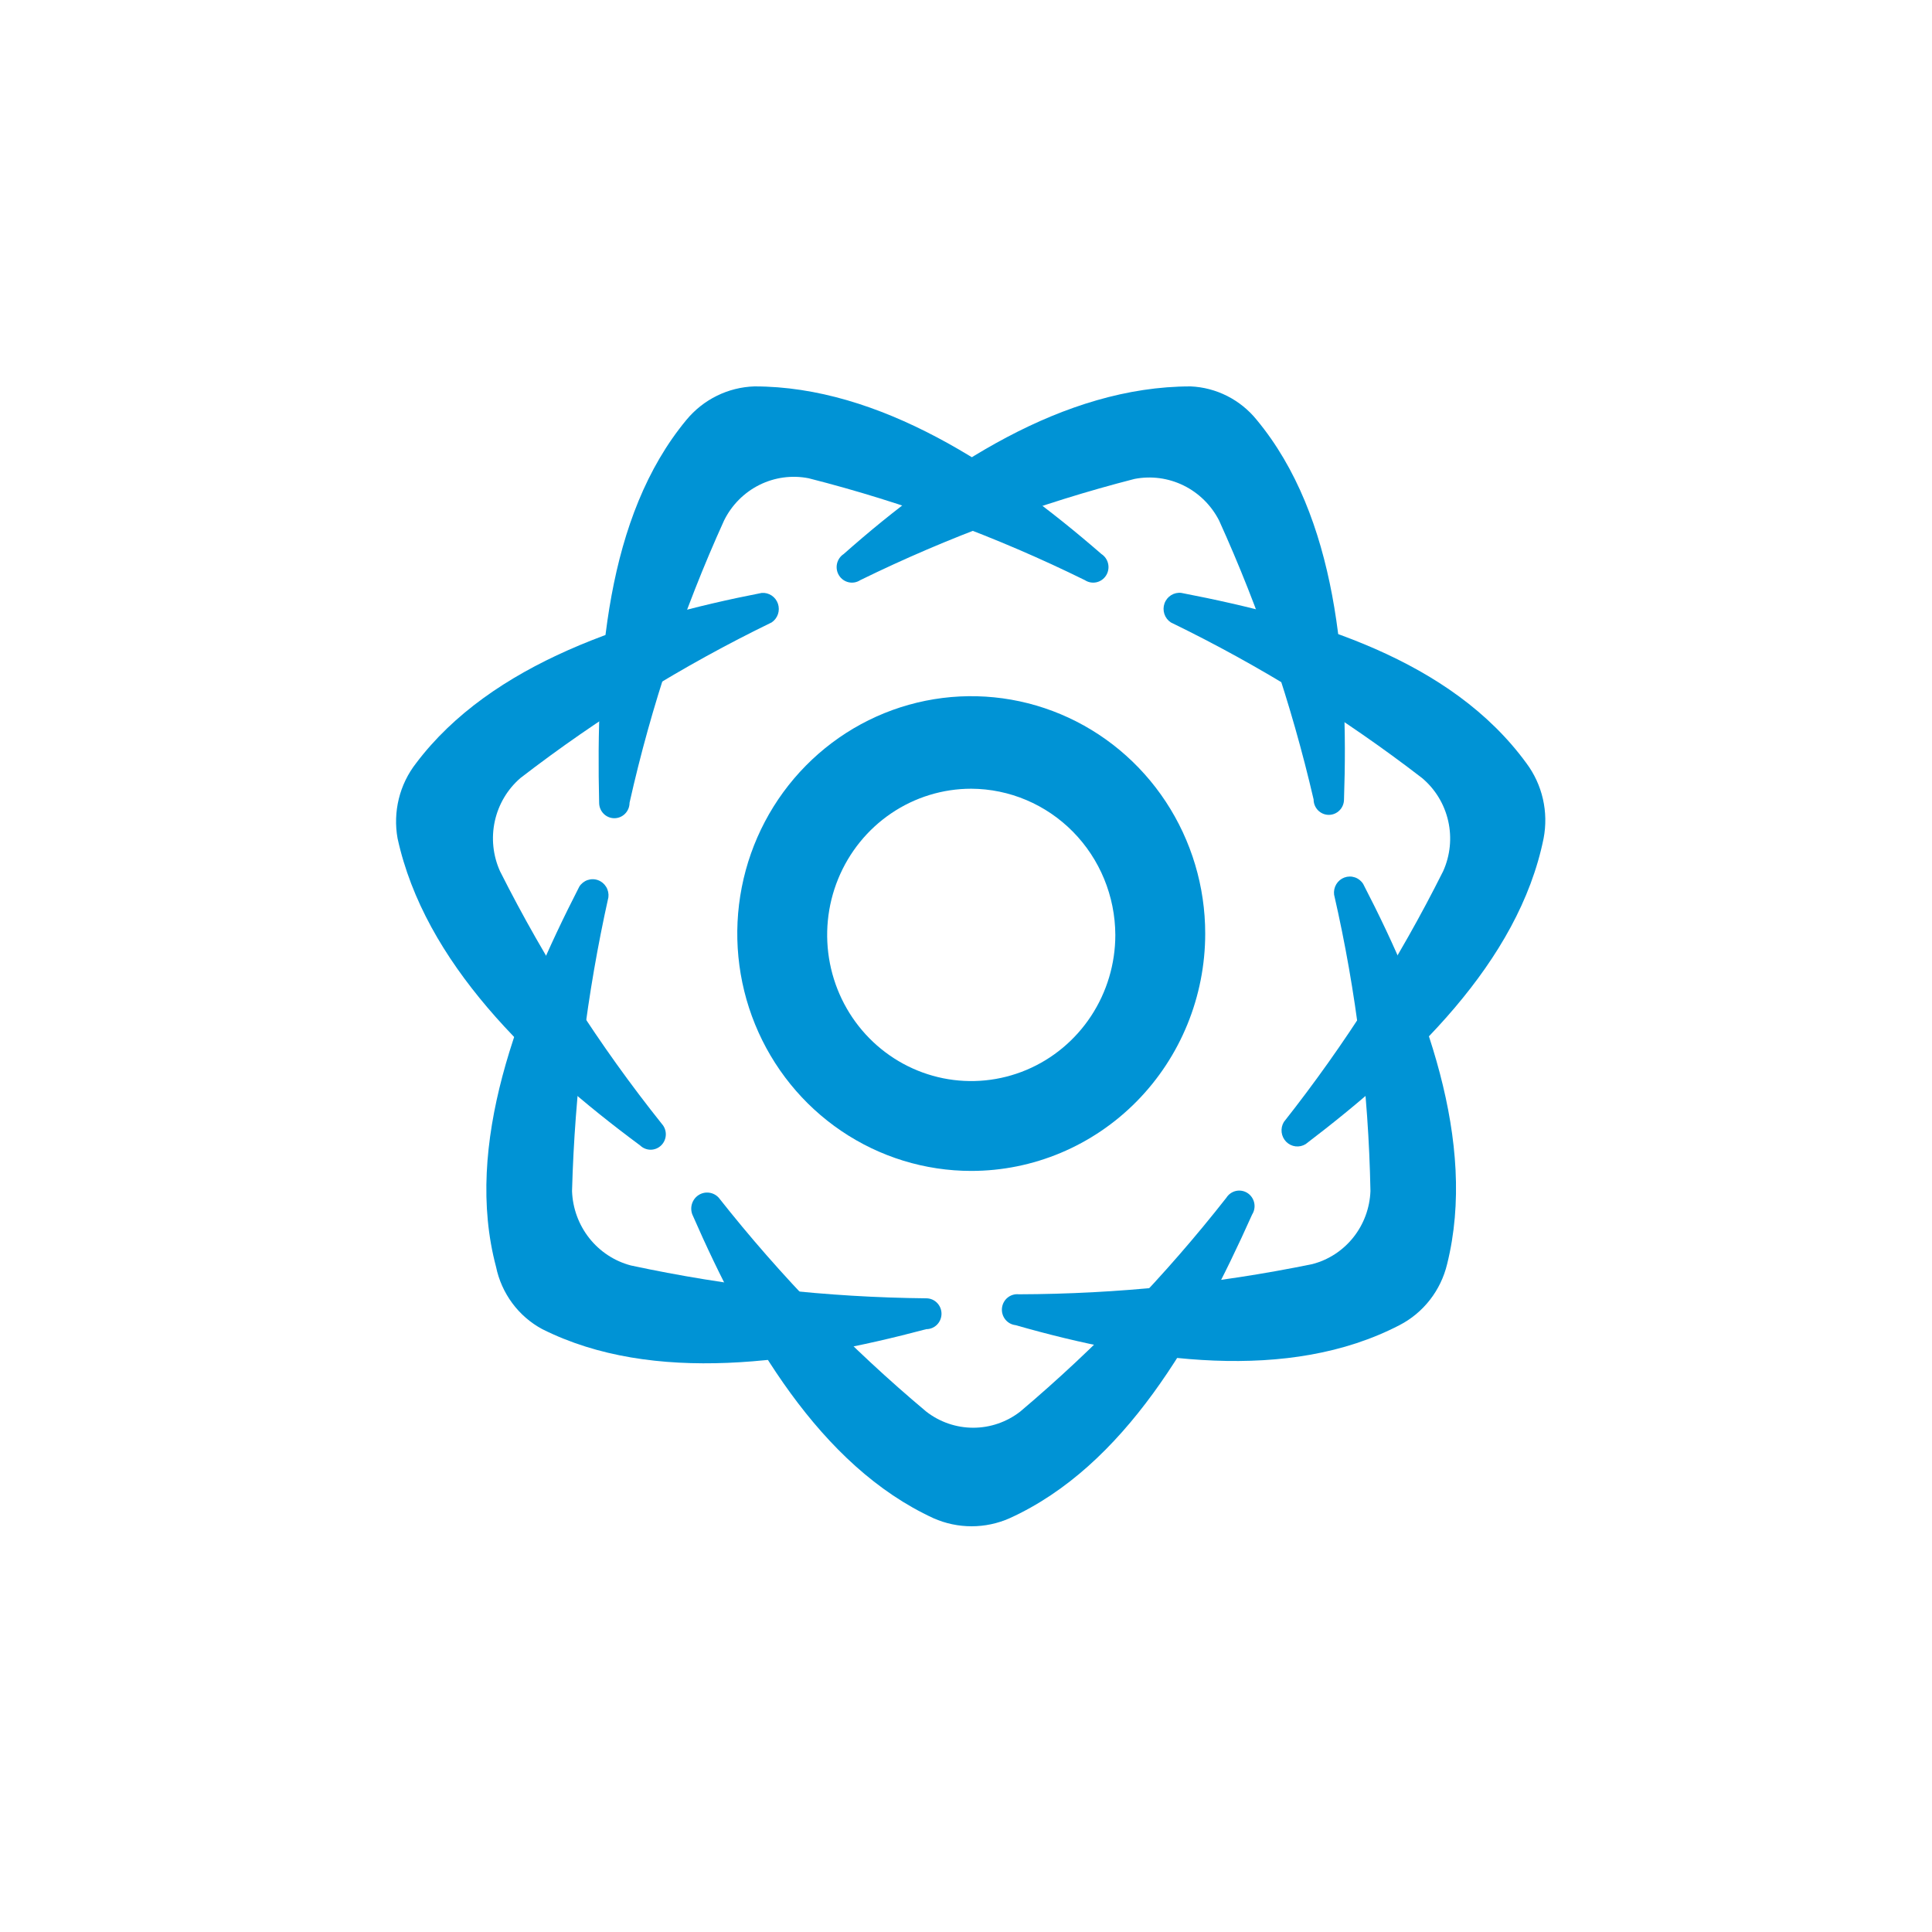
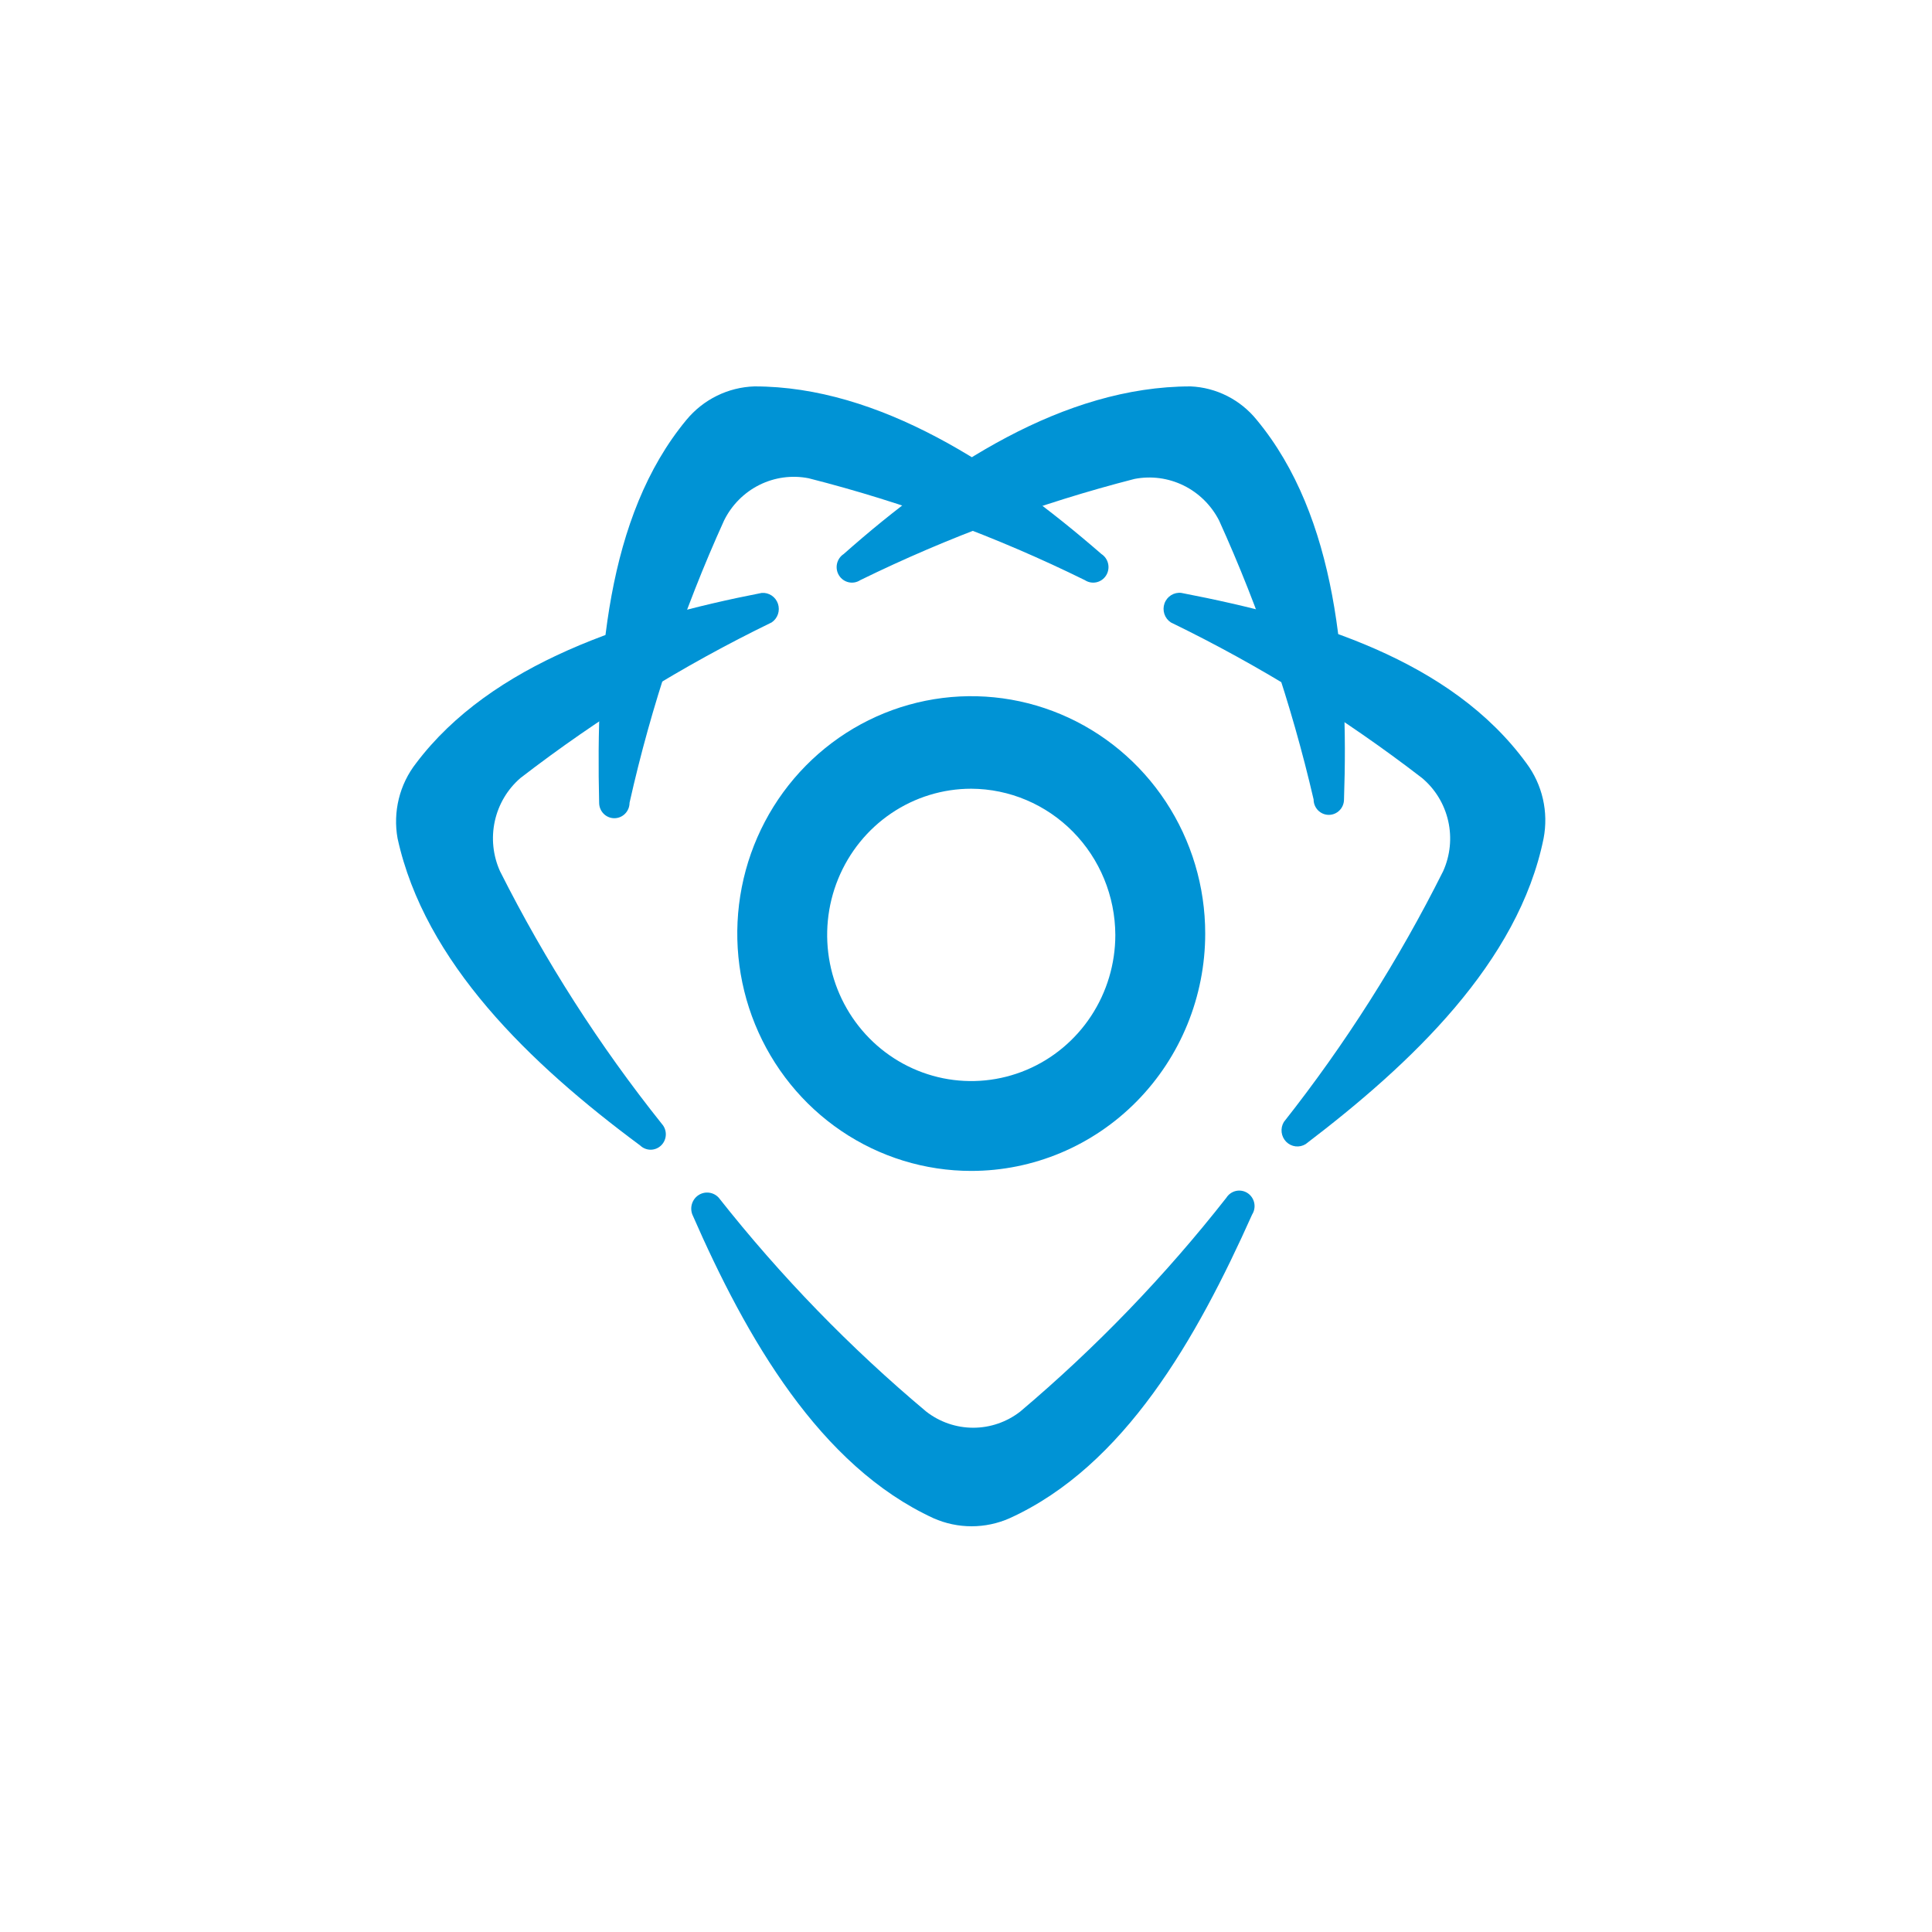
<svg xmlns="http://www.w3.org/2000/svg" width="200" height="200" viewBox="0 0 200 200" fill="none">
  <path d="M96.643 157.169C84.875 151.754 77.28 138.566 71.67 125.725C71.531 125.363 71.52 124.963 71.641 124.595C71.761 124.226 72.004 123.912 72.329 123.706C72.654 123.5 73.039 123.416 73.418 123.468C73.797 123.519 74.147 123.704 74.406 123.989C80.801 132.098 88 139.518 95.89 146.132C97.286 147.213 98.992 147.798 100.748 147.798C102.504 147.798 104.21 147.213 105.606 146.132C113.446 139.508 120.599 132.089 126.953 123.989C127.179 123.63 127.538 123.378 127.948 123.286C128.359 123.195 128.788 123.273 129.142 123.503C129.496 123.734 129.745 124.097 129.835 124.513C129.925 124.93 129.848 125.366 129.621 125.725C123.874 138.566 116.416 151.754 104.511 157.169C103.27 157.717 101.931 158 100.577 158C99.223 158 97.884 157.717 96.643 157.169Z" fill="#0093D5" />
-   <path d="M51.349 131.139C47.997 118.506 53.607 104.207 59.97 91.782C60.171 91.464 60.473 91.225 60.826 91.104C61.179 90.983 61.562 90.987 61.913 91.117C62.263 91.246 62.559 91.492 62.753 91.815C62.947 92.137 63.027 92.517 62.98 92.892C60.757 102.879 59.497 113.061 59.217 123.295C59.279 125.073 59.905 126.784 61.002 128.172C62.099 129.561 63.609 130.552 65.307 131C75.365 133.16 85.61 134.299 95.89 134.401C96.308 134.401 96.708 134.569 97.003 134.869C97.298 135.168 97.464 135.574 97.464 135.998C97.464 136.421 97.298 136.827 97.003 137.127C96.708 137.426 96.308 137.594 95.89 137.594C82.548 141.134 67.633 143.355 56.139 137.594C54.922 136.941 53.862 136.024 53.035 134.908C52.207 133.792 51.631 132.506 51.349 131.139Z" fill="#0093D5" />
  <path d="M43.071 79.01C50.87 68.667 65.307 64.017 78.854 61.379C79.217 61.351 79.579 61.446 79.883 61.649C80.188 61.852 80.416 62.153 80.534 62.502C80.651 62.852 80.651 63.232 80.533 63.581C80.414 63.931 80.185 64.23 79.88 64.433C70.698 68.893 61.987 74.288 53.881 80.537C52.54 81.691 51.607 83.258 51.224 85C50.841 86.741 51.029 88.562 51.76 90.185C56.433 99.477 62.051 108.248 68.522 116.354C68.795 116.661 68.939 117.063 68.925 117.476C68.911 117.889 68.74 118.28 68.448 118.567C68.156 118.855 67.765 119.016 67.358 119.018C66.951 119.019 66.559 118.86 66.265 118.575C54.839 110.107 43.96 99.625 41.155 86.784C40.911 85.424 40.956 84.028 41.286 82.687C41.616 81.347 42.225 80.093 43.071 79.01Z" fill="#0093D5" />
  <path d="M78.101 40C91.032 40 103.553 48.26 114.021 57.353C114.197 57.467 114.348 57.615 114.467 57.788C114.586 57.962 114.67 58.157 114.714 58.363C114.759 58.569 114.763 58.782 114.726 58.99C114.689 59.198 114.613 59.397 114.5 59.574C114.388 59.752 114.242 59.906 114.071 60.026C113.901 60.147 113.708 60.232 113.505 60.277C113.094 60.368 112.665 60.29 112.311 60.06C103.162 55.553 93.578 52.017 83.712 49.51C81.981 49.169 80.189 49.412 78.608 50.201C77.026 50.991 75.743 52.284 74.954 53.883C70.702 63.253 67.423 73.046 65.17 83.105C65.17 83.529 65.004 83.935 64.709 84.234C64.414 84.534 64.014 84.702 63.596 84.702C63.179 84.702 62.779 84.534 62.484 84.234C62.188 83.935 62.023 83.529 62.023 83.105C61.681 68.737 62.775 53.466 71.054 43.471C71.921 42.421 72.997 41.569 74.212 40.971C75.426 40.373 76.752 40.042 78.101 40Z" fill="#0093D5" />
  <path d="M130.1 43.471C138.379 53.466 139.61 68.737 139.131 82.758C139.131 83.182 138.965 83.588 138.67 83.887C138.375 84.186 137.975 84.355 137.558 84.355C137.14 84.355 136.74 84.186 136.445 83.887C136.15 83.588 135.984 83.182 135.984 82.758C133.68 72.826 130.402 63.153 126.2 53.883C125.392 52.304 124.102 51.033 122.525 50.257C120.947 49.482 119.164 49.244 117.442 49.579C107.654 52.093 98.141 55.604 89.048 60.06C88.694 60.29 88.265 60.368 87.854 60.277C87.444 60.186 87.086 59.933 86.859 59.574C86.632 59.215 86.555 58.78 86.645 58.363C86.735 57.947 86.984 57.583 87.338 57.353C97.601 48.26 110.121 40 123.258 40C124.575 40.058 125.865 40.397 127.044 40.995C128.223 41.593 129.264 42.437 130.1 43.471Z" fill="#0093D5" />
  <path d="M159.794 86.784C157.194 99.625 146.11 110.107 135.163 118.436C134.848 118.632 134.478 118.714 134.112 118.67C133.746 118.626 133.405 118.458 133.144 118.193C132.884 117.929 132.718 117.583 132.675 117.212C132.631 116.84 132.713 116.465 132.905 116.146C139.264 108.089 144.79 99.389 149.394 90.185C150.129 88.557 150.312 86.728 149.916 84.984C149.52 83.239 148.567 81.675 147.205 80.537C139.099 74.288 130.388 68.893 121.205 64.433C120.892 64.229 120.656 63.922 120.537 63.564C120.418 63.206 120.422 62.818 120.55 62.462C120.677 62.107 120.92 61.806 121.238 61.609C121.556 61.413 121.93 61.331 122.3 61.379C135.984 64.017 150.215 68.32 158.015 79.01C158.833 80.106 159.415 81.365 159.721 82.705C160.028 84.044 160.052 85.434 159.794 86.784Z" fill="#0093D5" />
-   <path d="M144.878 137.178C133.384 143.147 118.469 140.995 105.127 137.178C104.92 137.155 104.72 137.091 104.538 136.99C104.355 136.888 104.194 136.752 104.064 136.587C103.801 136.255 103.679 135.831 103.724 135.408C103.77 134.984 103.979 134.596 104.306 134.33C104.633 134.063 105.052 133.939 105.469 133.985C115.671 133.956 125.846 132.91 135.847 130.861C137.521 130.428 139.012 129.457 140.097 128.093C141.182 126.73 141.803 125.047 141.868 123.295C141.674 112.963 140.413 102.68 138.105 92.615C138.058 92.24 138.138 91.86 138.332 91.537C138.526 91.214 138.823 90.968 139.173 90.839C139.523 90.71 139.906 90.705 140.259 90.826C140.612 90.947 140.914 91.186 141.115 91.504C147.547 103.929 152.952 118.228 149.805 130.861C149.481 132.212 148.873 133.476 148.022 134.566C147.172 135.656 146.1 136.547 144.878 137.178Z" fill="#0093D5" />
  <path d="M100.543 121.213C95.752 121.213 91.07 119.772 87.087 117.072C83.103 114.372 79.999 110.534 78.166 106.044C76.333 101.554 75.853 96.614 76.788 91.847C77.722 87.081 80.029 82.702 83.416 79.266C86.804 75.829 91.119 73.489 95.817 72.541C100.516 71.593 105.386 72.079 109.811 73.939C114.237 75.799 118.02 78.949 120.681 82.989C123.343 87.03 124.763 91.781 124.763 96.641C124.763 103.158 122.211 109.408 117.669 114.016C113.127 118.624 106.966 121.213 100.543 121.213ZM100.543 81.648C97.593 81.648 94.709 82.535 92.256 84.198C89.803 85.861 87.892 88.224 86.763 90.989C85.634 93.754 85.338 96.796 85.914 99.732C86.489 102.667 87.91 105.363 89.996 107.48C92.082 109.596 94.74 111.037 97.633 111.621C100.526 112.205 103.525 111.905 106.251 110.76C108.976 109.615 111.306 107.675 112.944 105.187C114.583 102.698 115.458 99.773 115.458 96.78C115.44 92.772 113.863 88.934 111.07 86.1C108.276 83.266 104.493 81.666 100.543 81.648Z" fill="#0093D5" />
</svg>